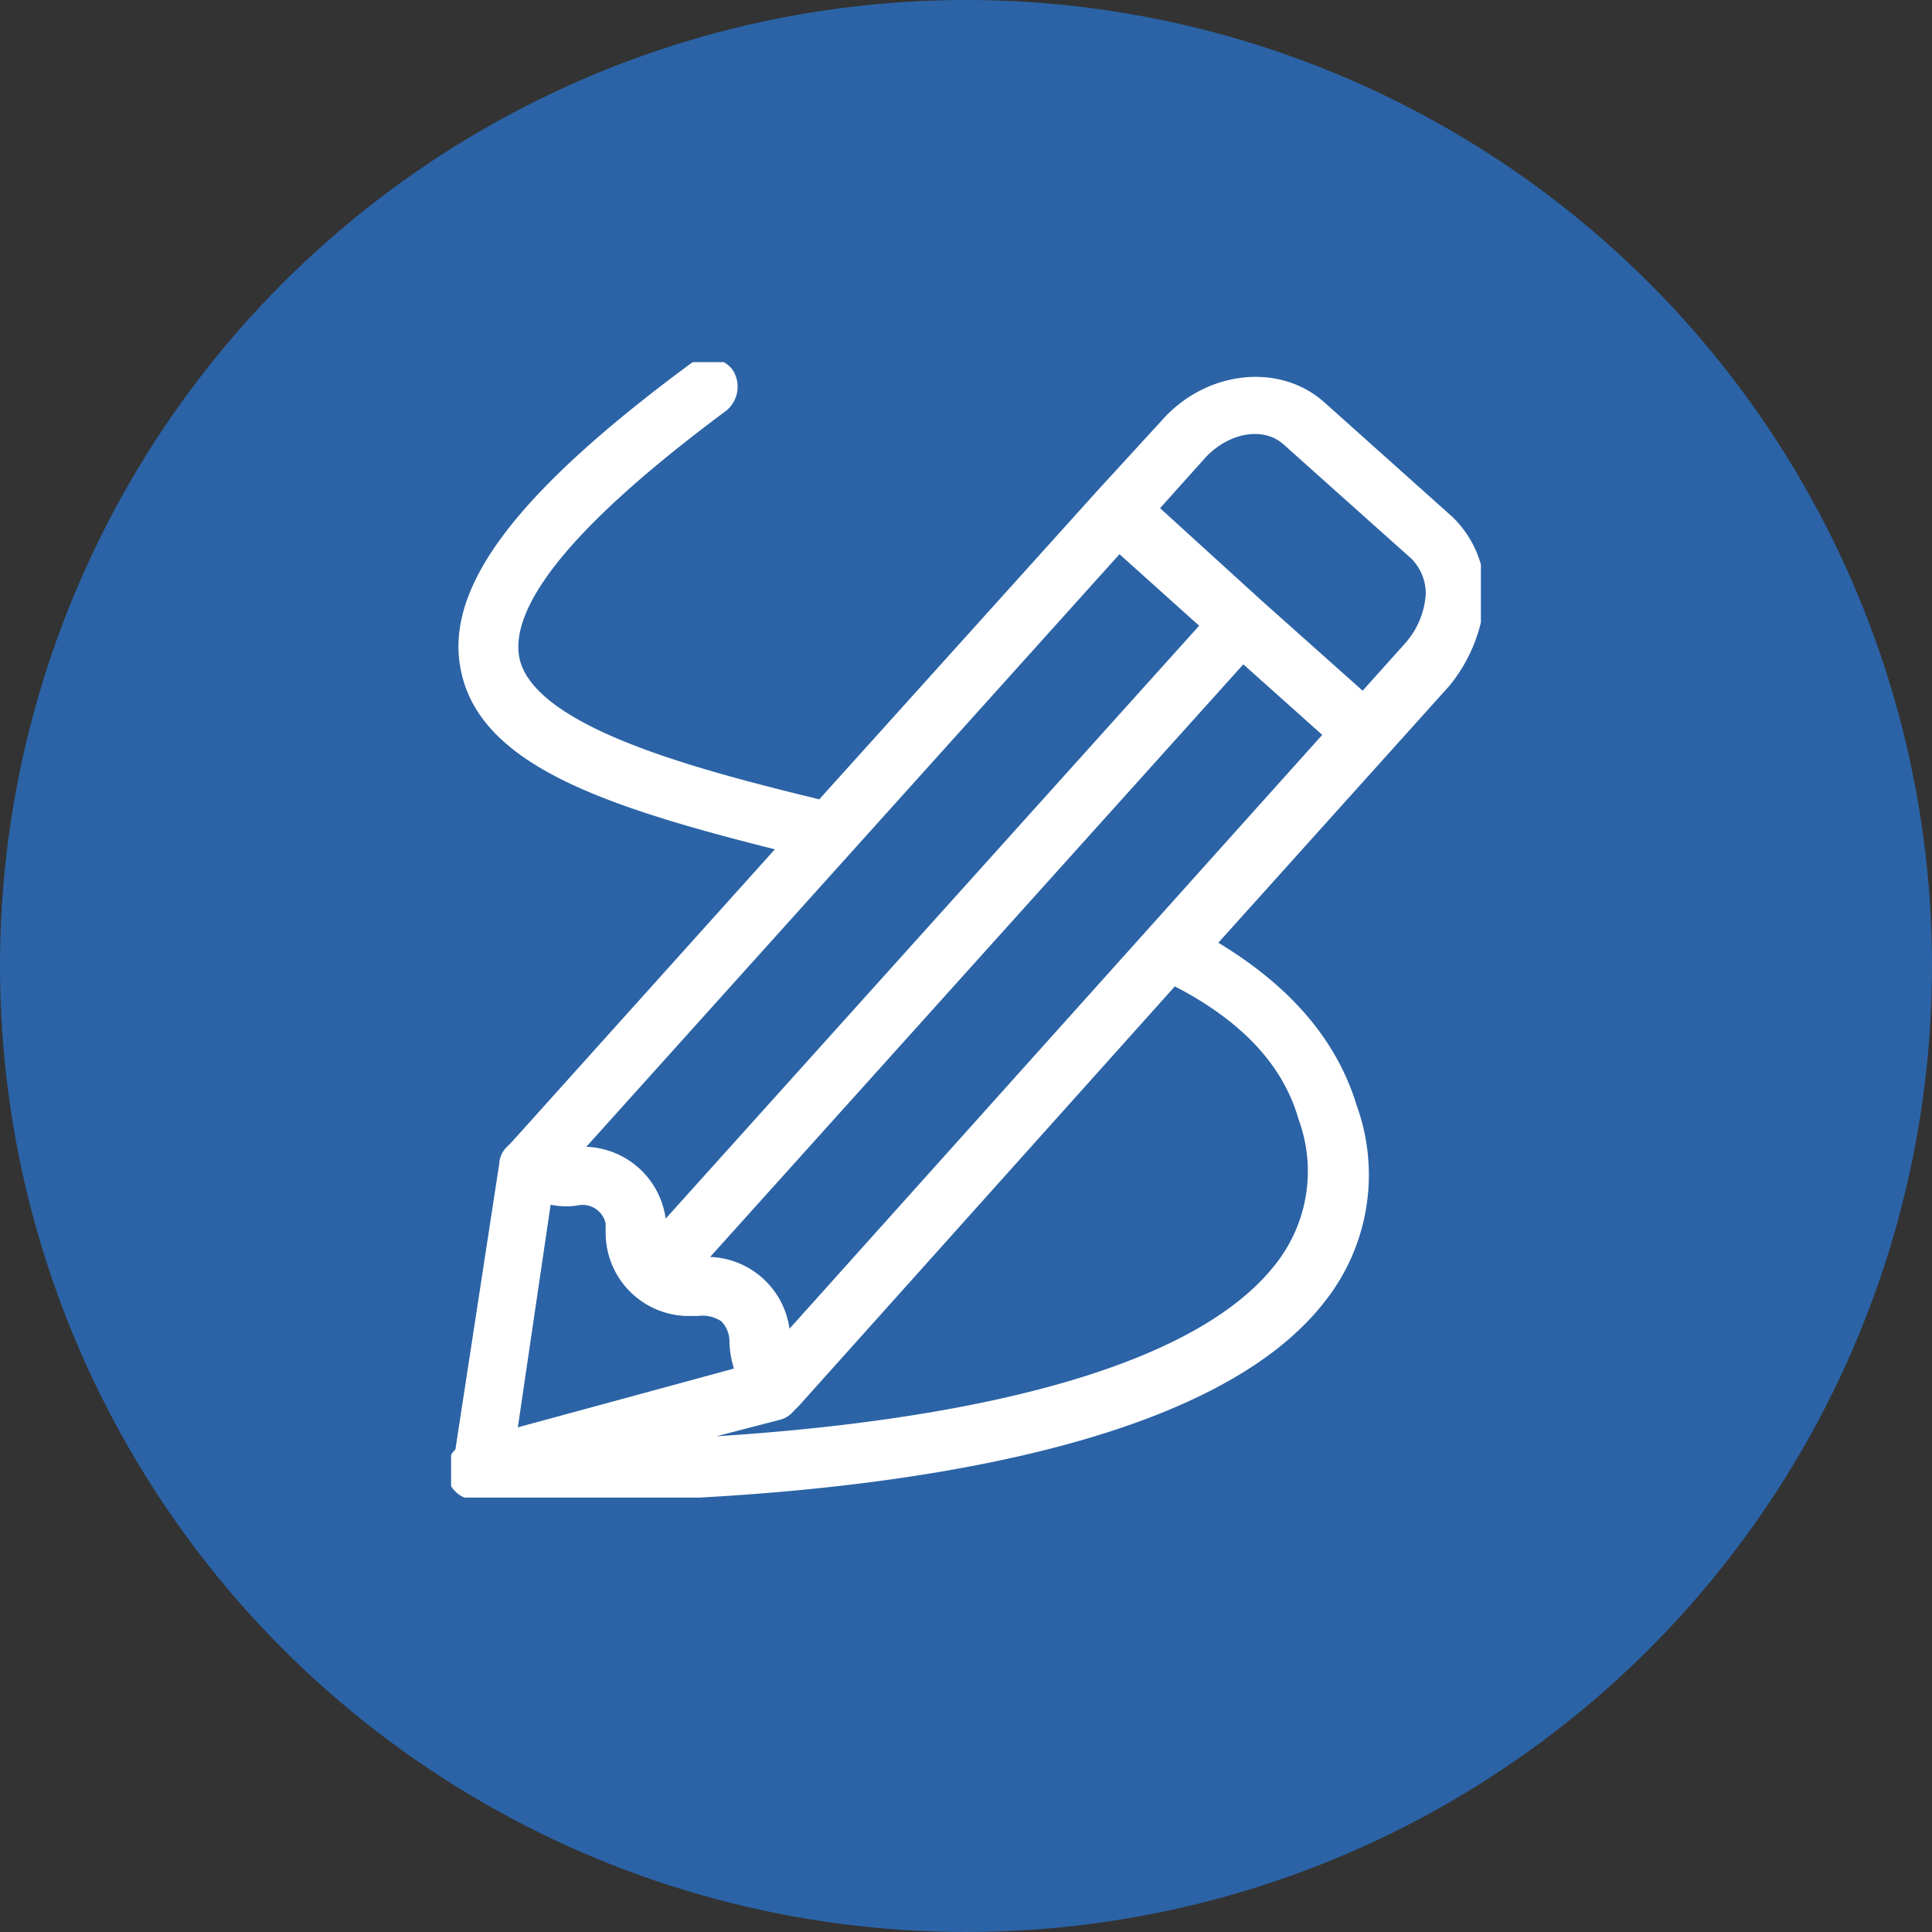
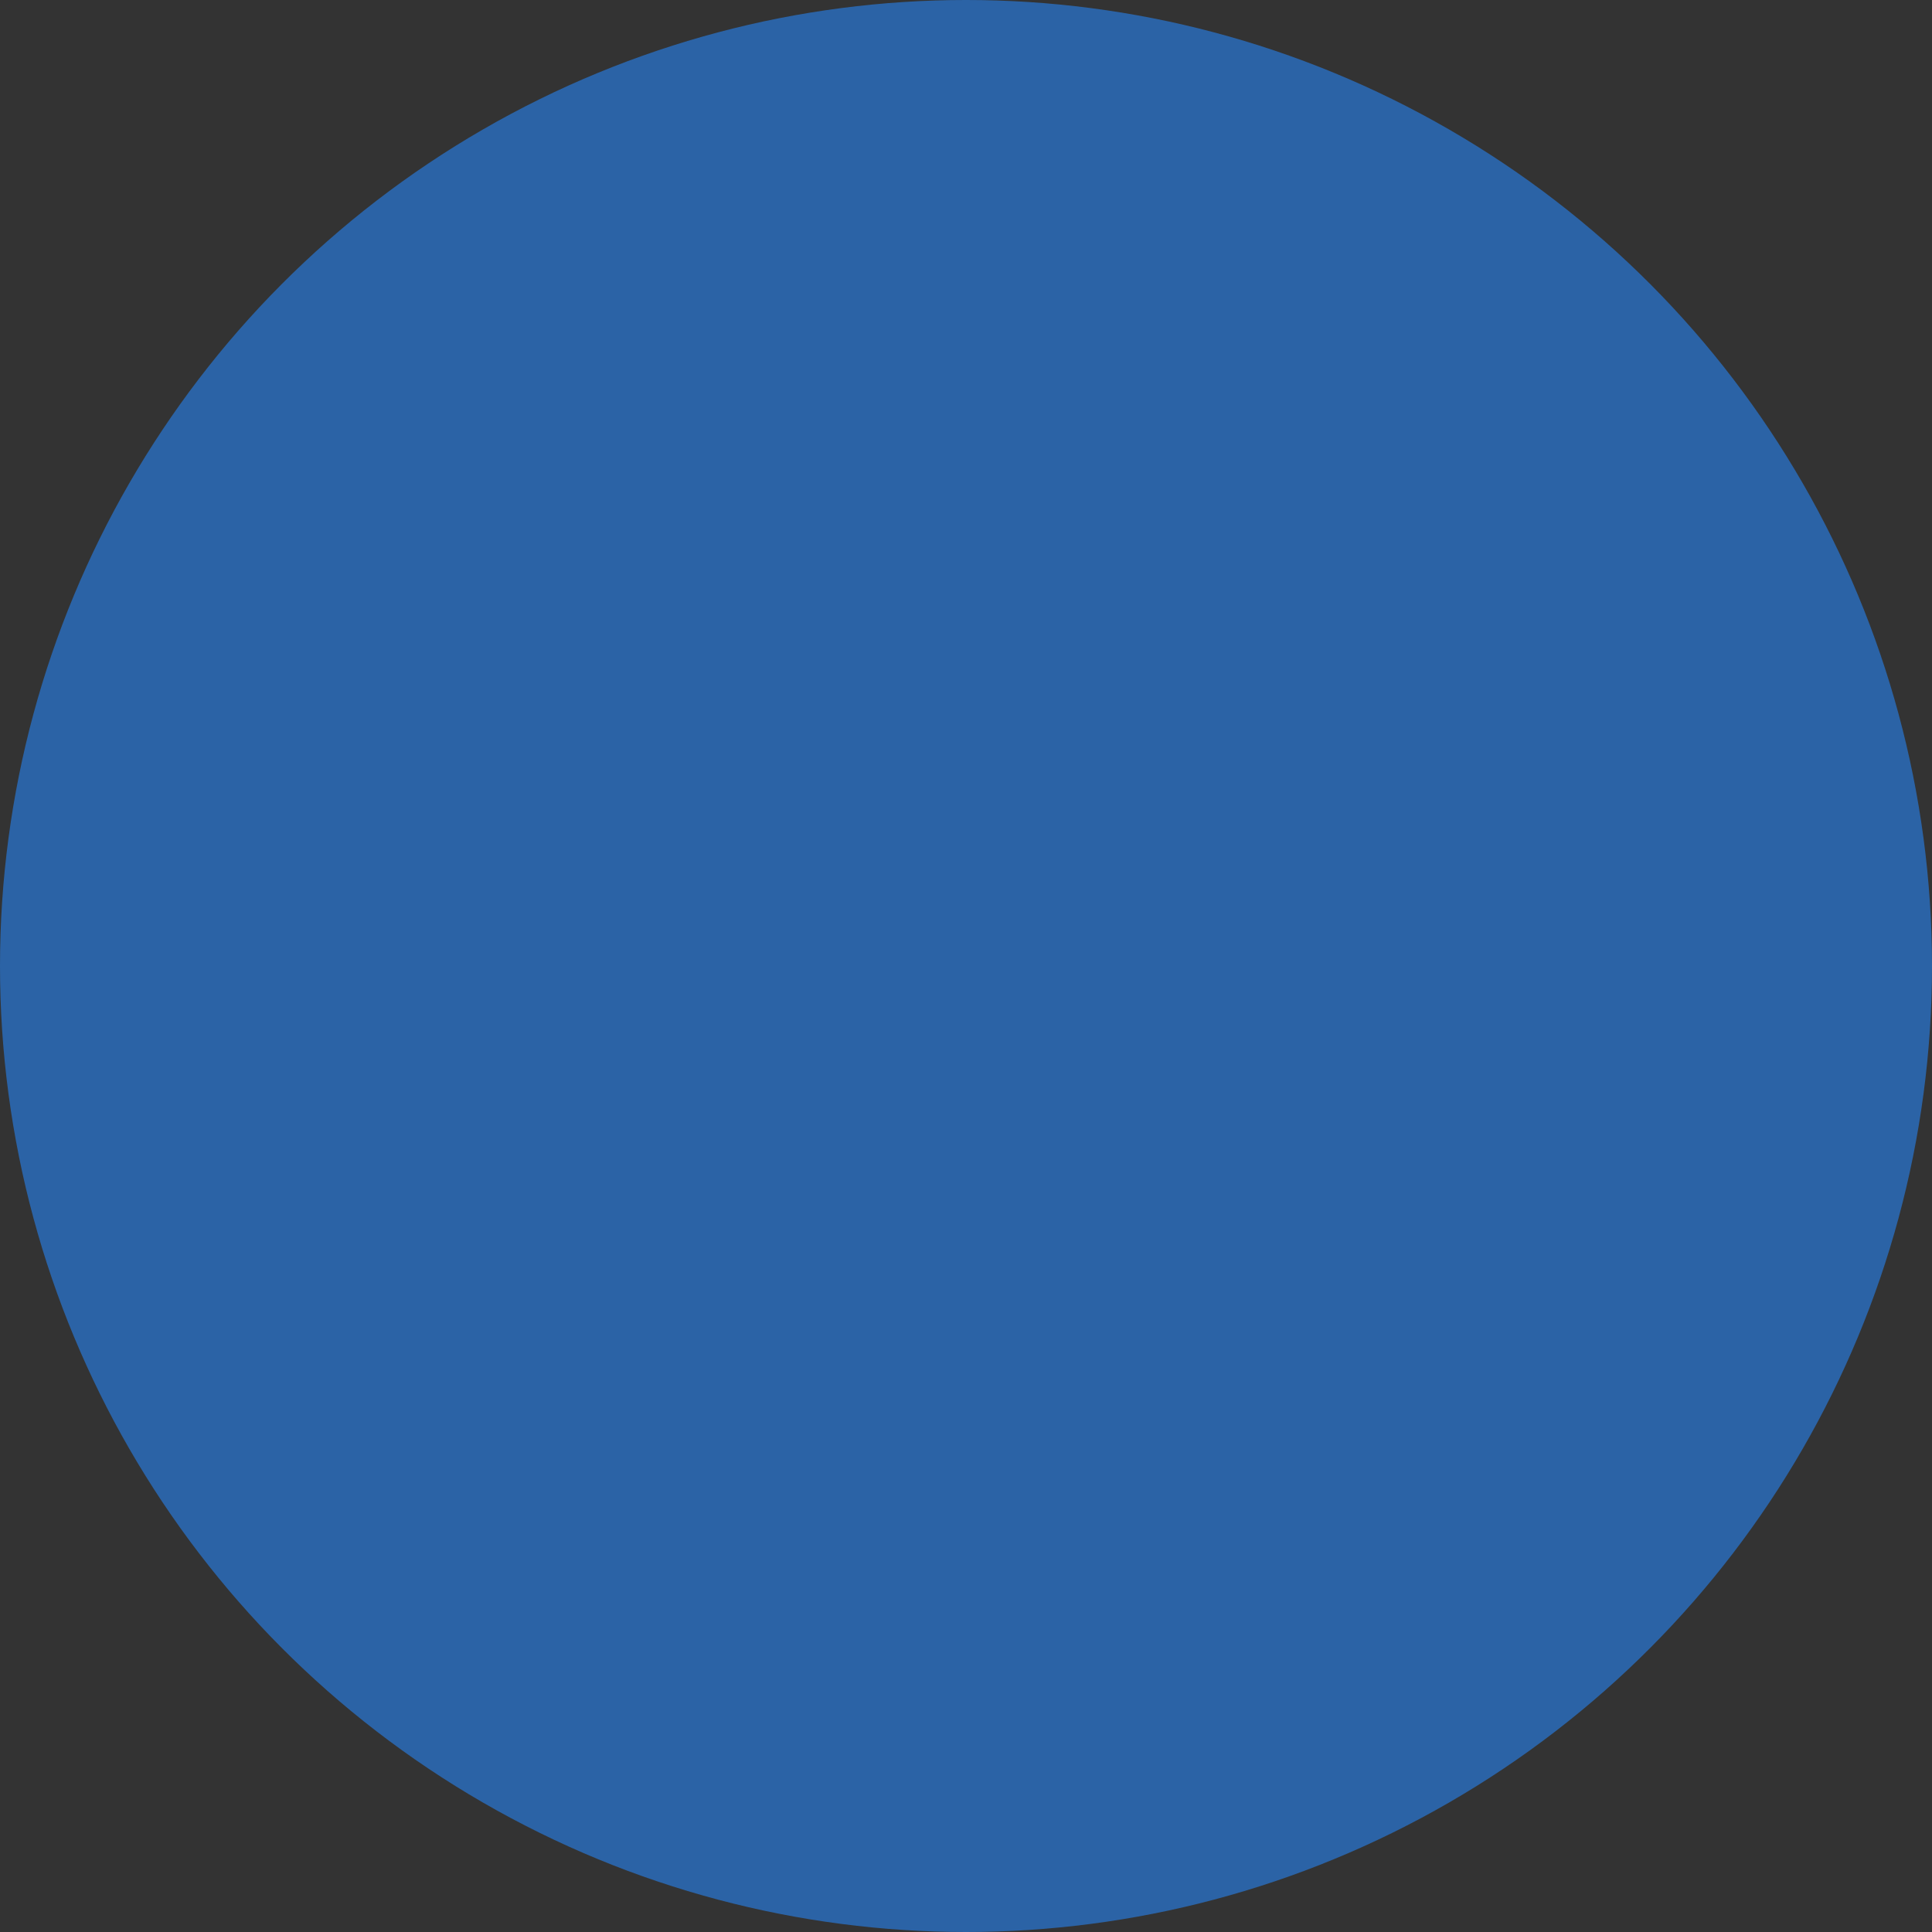
<svg xmlns="http://www.w3.org/2000/svg" width="95" height="95" viewBox="0 0 95 95">
  <rect x="0" y="0" width="95" height="95" fill="#333333" stroke="none" />
  <defs>
    <clipPath id="clip-path">
-       <rect id="Rectangle_2828" data-name="Rectangle 2828" width="50.636" height="55.832" fill="none" stroke="rgba(0,0,0,0)" stroke-width="1" />
-     </clipPath>
+       </clipPath>
  </defs>
  <g id="Group_8594" data-name="Group 8594" transform="translate(-248 -1617)">
    <circle id="Ellipse_987" data-name="Ellipse 987" cx="47.5" cy="47.5" r="47.5" transform="translate(248 1617)" fill="#2b63a6" />
    <g id="Group_8241" data-name="Group 8241" transform="translate(270.182 1634.806)">
      <g id="Group_8241-2" data-name="Group 8241" clip-path="url(#clip-path)">
-         <path id="Path_28989" data-name="Path 28989" d="M52.531,13.794A4.731,4.731,0,0,0,51.1,10.18L44.826,4.568c-2-1.807-5.326-1.427-7.324.856L34.364,8.848,20.477,24.257c-6.658-1.617-14.648-3.71-15.409-7.419C4.5,13.889,8.017,9.7,15.436,4.187a1.023,1.023,0,0,0,.19-1.332,1.023,1.023,0,0,0-1.332-.19C5.924,8.848,2.4,13.414,3.166,17.218c.856,4.47,7.039,6.468,15.884,8.656L5.544,40.9l-.285.285a.727.727,0,0,0-.19.476L2.88,55.93a.865.865,0,0,0-.38.761.9.9,0,0,0,.951.951c.285,0,1.522.1,3.424.1,8.656,0,31.008-.856,37.856-9.607A9.531,9.531,0,0,0,46.253,38.9c-.951-3.139-3.234-5.8-7.039-7.99h-.1L50.914,17.789A7.316,7.316,0,0,0,52.531,13.794Zm-17.5-2.853,4.661,4.185-27.3,30.342c0-.19-.1-.38-.1-.571a3.594,3.594,0,0,0-3.519-3.614H7.731ZM6.685,42.994a3.285,3.285,0,0,0,1.617.19,1.658,1.658,0,0,1,2,1.332v.476a3.594,3.594,0,0,0,3.519,3.614h.476a2.165,2.165,0,0,1,1.522.38,1.936,1.936,0,0,1,.571,1.427,4.481,4.481,0,0,0,.38,1.617L4.878,55.264Zm37.666-3.71a7.869,7.869,0,0,1-1.237,7.609C37.6,53.933,20.382,55.455,10.49,55.74l7.7-2a.809.809,0,0,0,.476-.285l.285-.285L37.788,32.151a.743.743,0,0,0,.38.38C41.593,34.339,43.59,36.622,44.351,39.285Zm-25.871,11.6a1.206,1.206,0,0,0-.1-.571A3.594,3.594,0,0,0,14.865,46.7H13.819l27.3-30.342,4.47,3.995c.1,0,.1.1.19.1ZM49.487,16.362,47.014,19.12c0-.1-.1-.1-.1-.19L41.688,14.27,36.361,9.419,38.834,6.66c1.332-1.522,3.424-1.9,4.661-.761l6.278,5.612a2.951,2.951,0,0,1,.856,2.093A4.536,4.536,0,0,1,49.487,16.362Z" transform="translate(-2.203 -2.202)" fill="#fff" stroke="rgba(0,0,0,0)" stroke-width="1" />
        <path id="Path_28990" data-name="Path 28990" d="M52.531,13.794A4.731,4.731,0,0,0,51.1,10.18L44.826,4.568c-2-1.807-5.326-1.427-7.324.856L34.364,8.848,20.477,24.257c-6.658-1.617-14.648-3.71-15.409-7.419C4.5,13.889,8.017,9.7,15.436,4.187a1.023,1.023,0,0,0,.19-1.332,1.023,1.023,0,0,0-1.332-.19C5.924,8.848,2.4,13.414,3.166,17.218c.856,4.47,7.039,6.468,15.884,8.656L5.544,40.9l-.285.285a.727.727,0,0,0-.19.476L2.88,55.93a.865.865,0,0,0-.38.761.9.9,0,0,0,.951.951c.285,0,1.522.1,3.424.1,8.656,0,31.008-.856,37.856-9.607A9.531,9.531,0,0,0,46.253,38.9c-.951-3.139-3.234-5.8-7.039-7.99h-.1L50.914,17.789A7.316,7.316,0,0,0,52.531,13.794Zm-17.5-2.853,4.661,4.185-27.3,30.342c0-.19-.1-.38-.1-.571a3.594,3.594,0,0,0-3.519-3.614H7.731ZM6.685,42.994a3.285,3.285,0,0,0,1.617.19,1.658,1.658,0,0,1,2,1.332v.476a3.594,3.594,0,0,0,3.519,3.614h.476a2.165,2.165,0,0,1,1.522.38,1.936,1.936,0,0,1,.571,1.427,4.481,4.481,0,0,0,.38,1.617L4.878,55.264Zm37.666-3.71a7.869,7.869,0,0,1-1.237,7.609C37.6,53.933,20.382,55.455,10.49,55.74l7.7-2a.809.809,0,0,0,.476-.285l.285-.285L37.788,32.151a.743.743,0,0,0,.38.38C41.593,34.339,43.59,36.622,44.351,39.285Zm-25.871,11.6a1.206,1.206,0,0,0-.1-.571A3.594,3.594,0,0,0,14.865,46.7H13.819l27.3-30.342,4.47,3.995c.1,0,.1.1.19.1ZM49.487,16.362,47.014,19.12c0-.1-.1-.1-.1-.19L41.688,14.27,36.361,9.419,38.834,6.66c1.332-1.522,3.424-1.9,4.661-.761l6.278,5.612a2.951,2.951,0,0,1,.856,2.093A4.536,4.536,0,0,1,49.487,16.362Z" transform="translate(-2.203 -2.202)" fill="none" stroke="#fff" stroke-linecap="round" stroke-linejoin="round" stroke-width="1" />
      </g>
    </g>
  </g>
</svg>